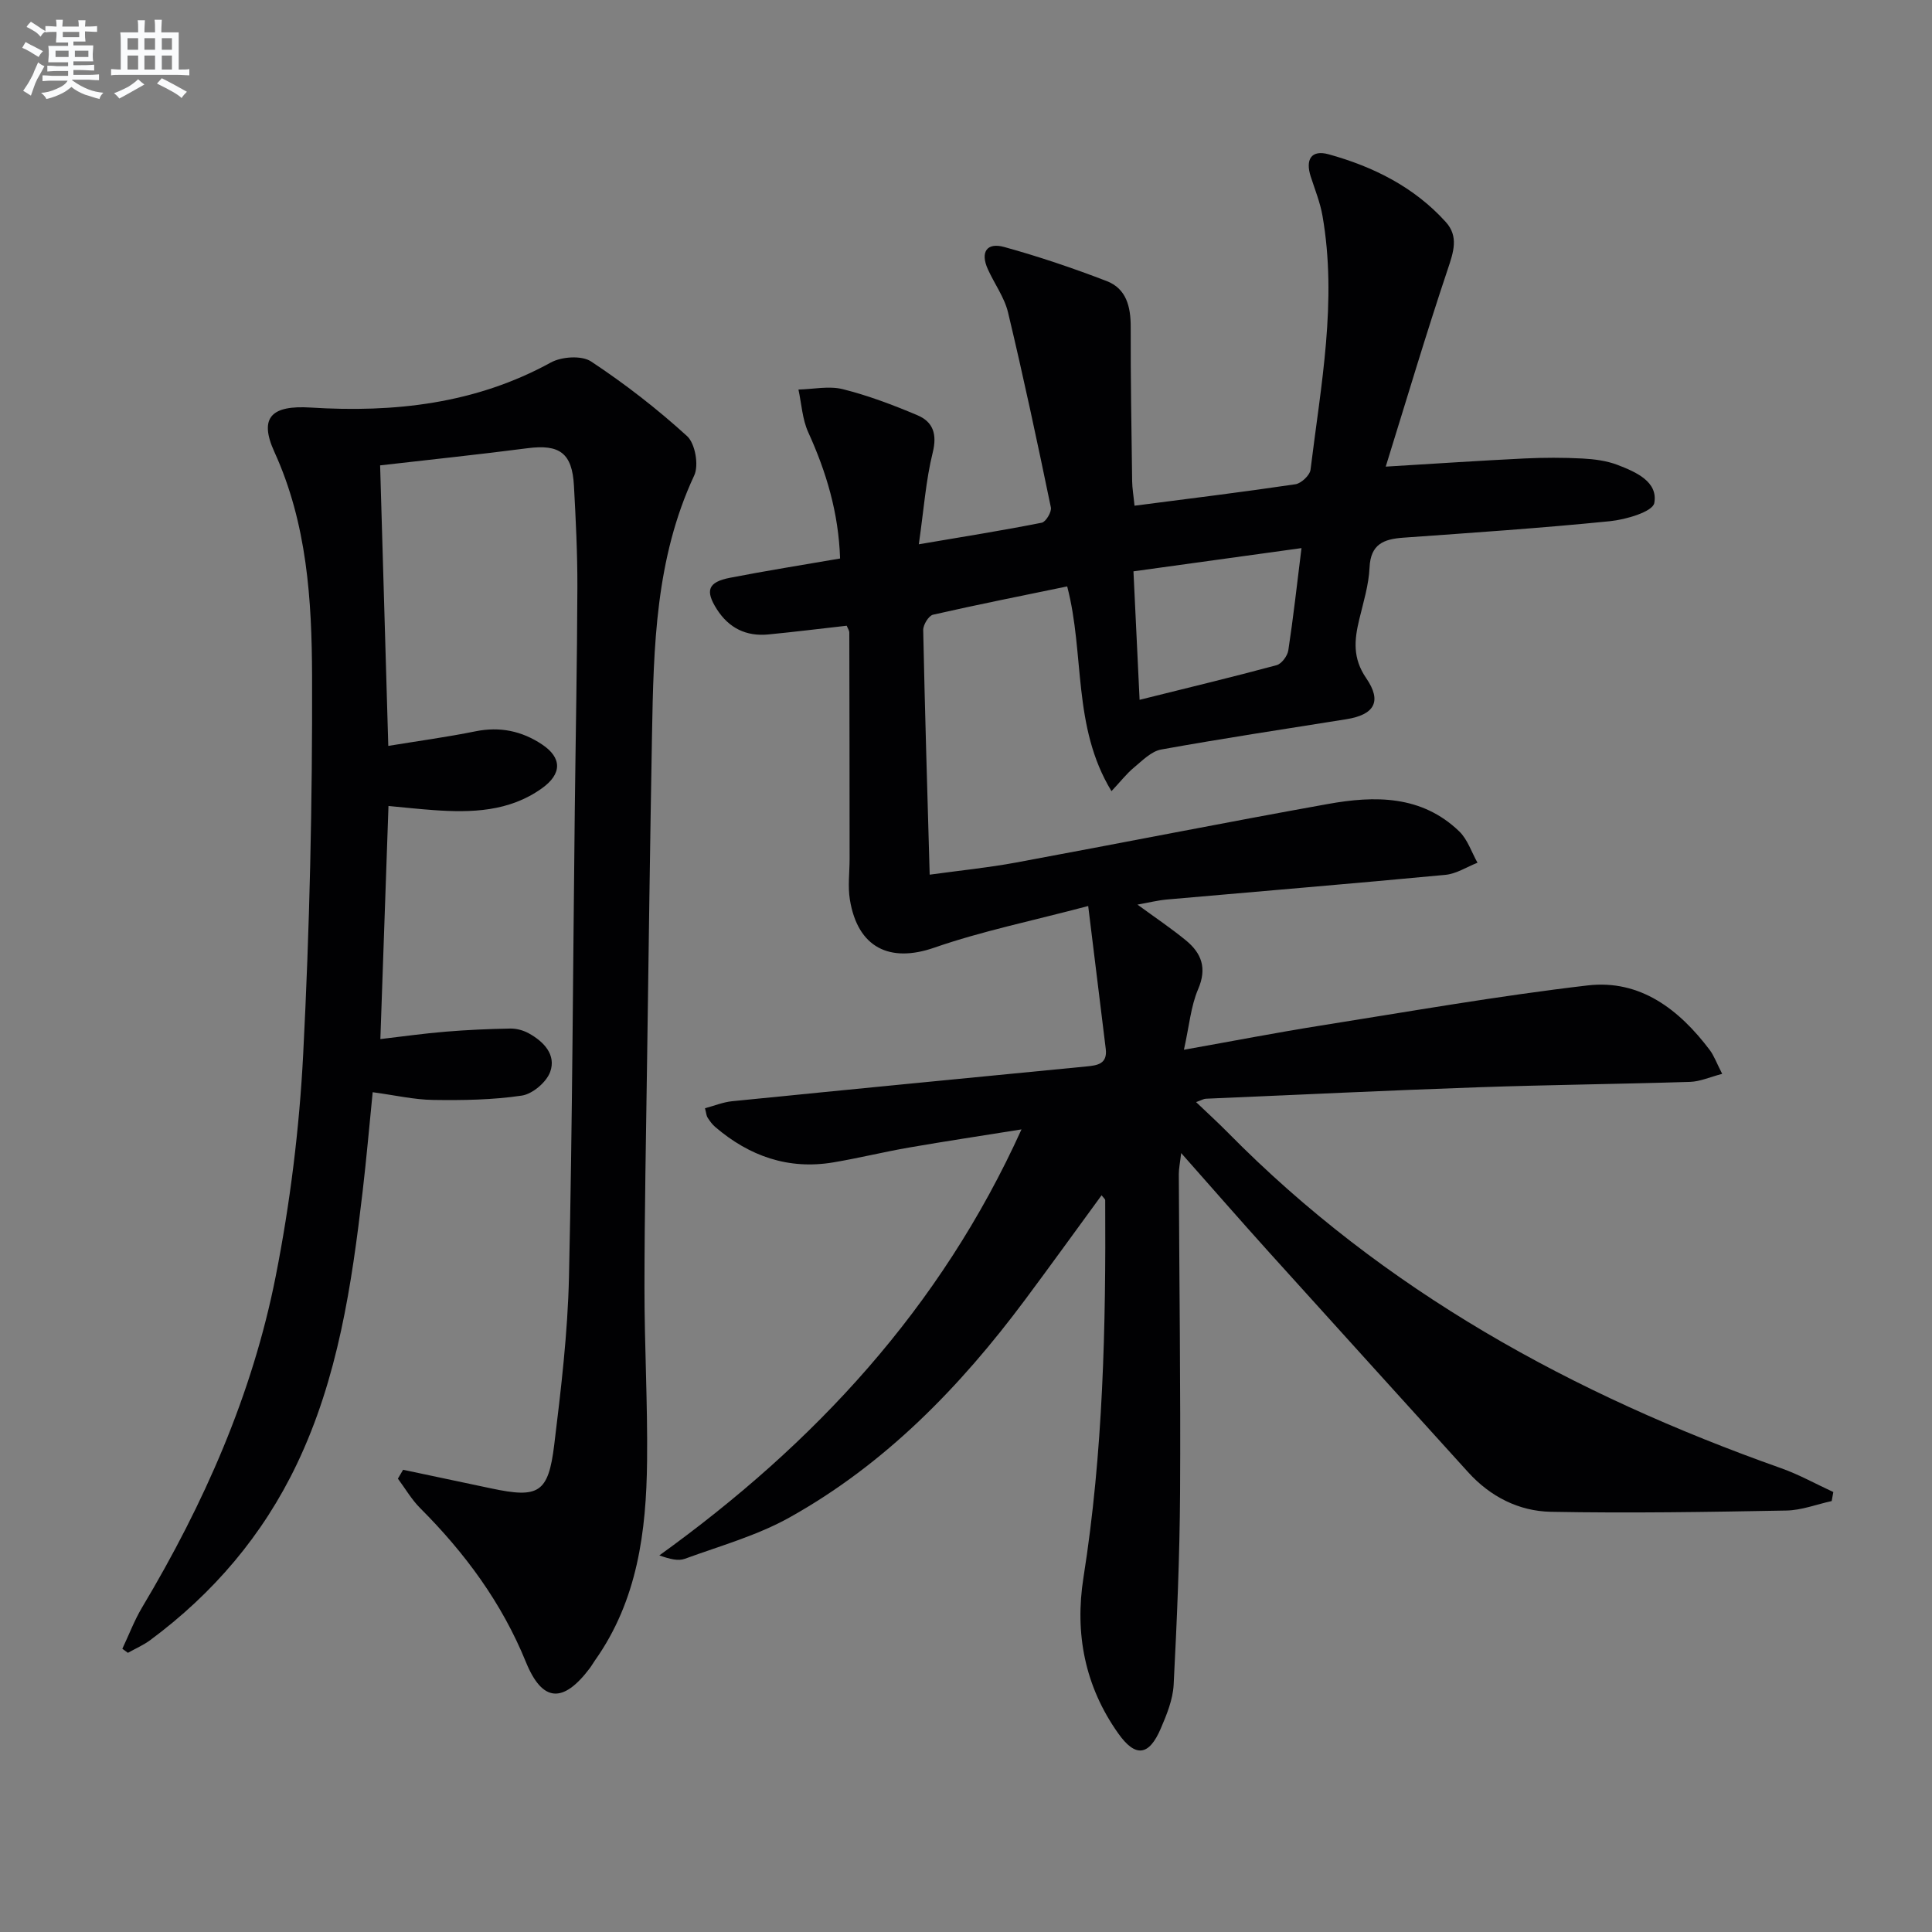
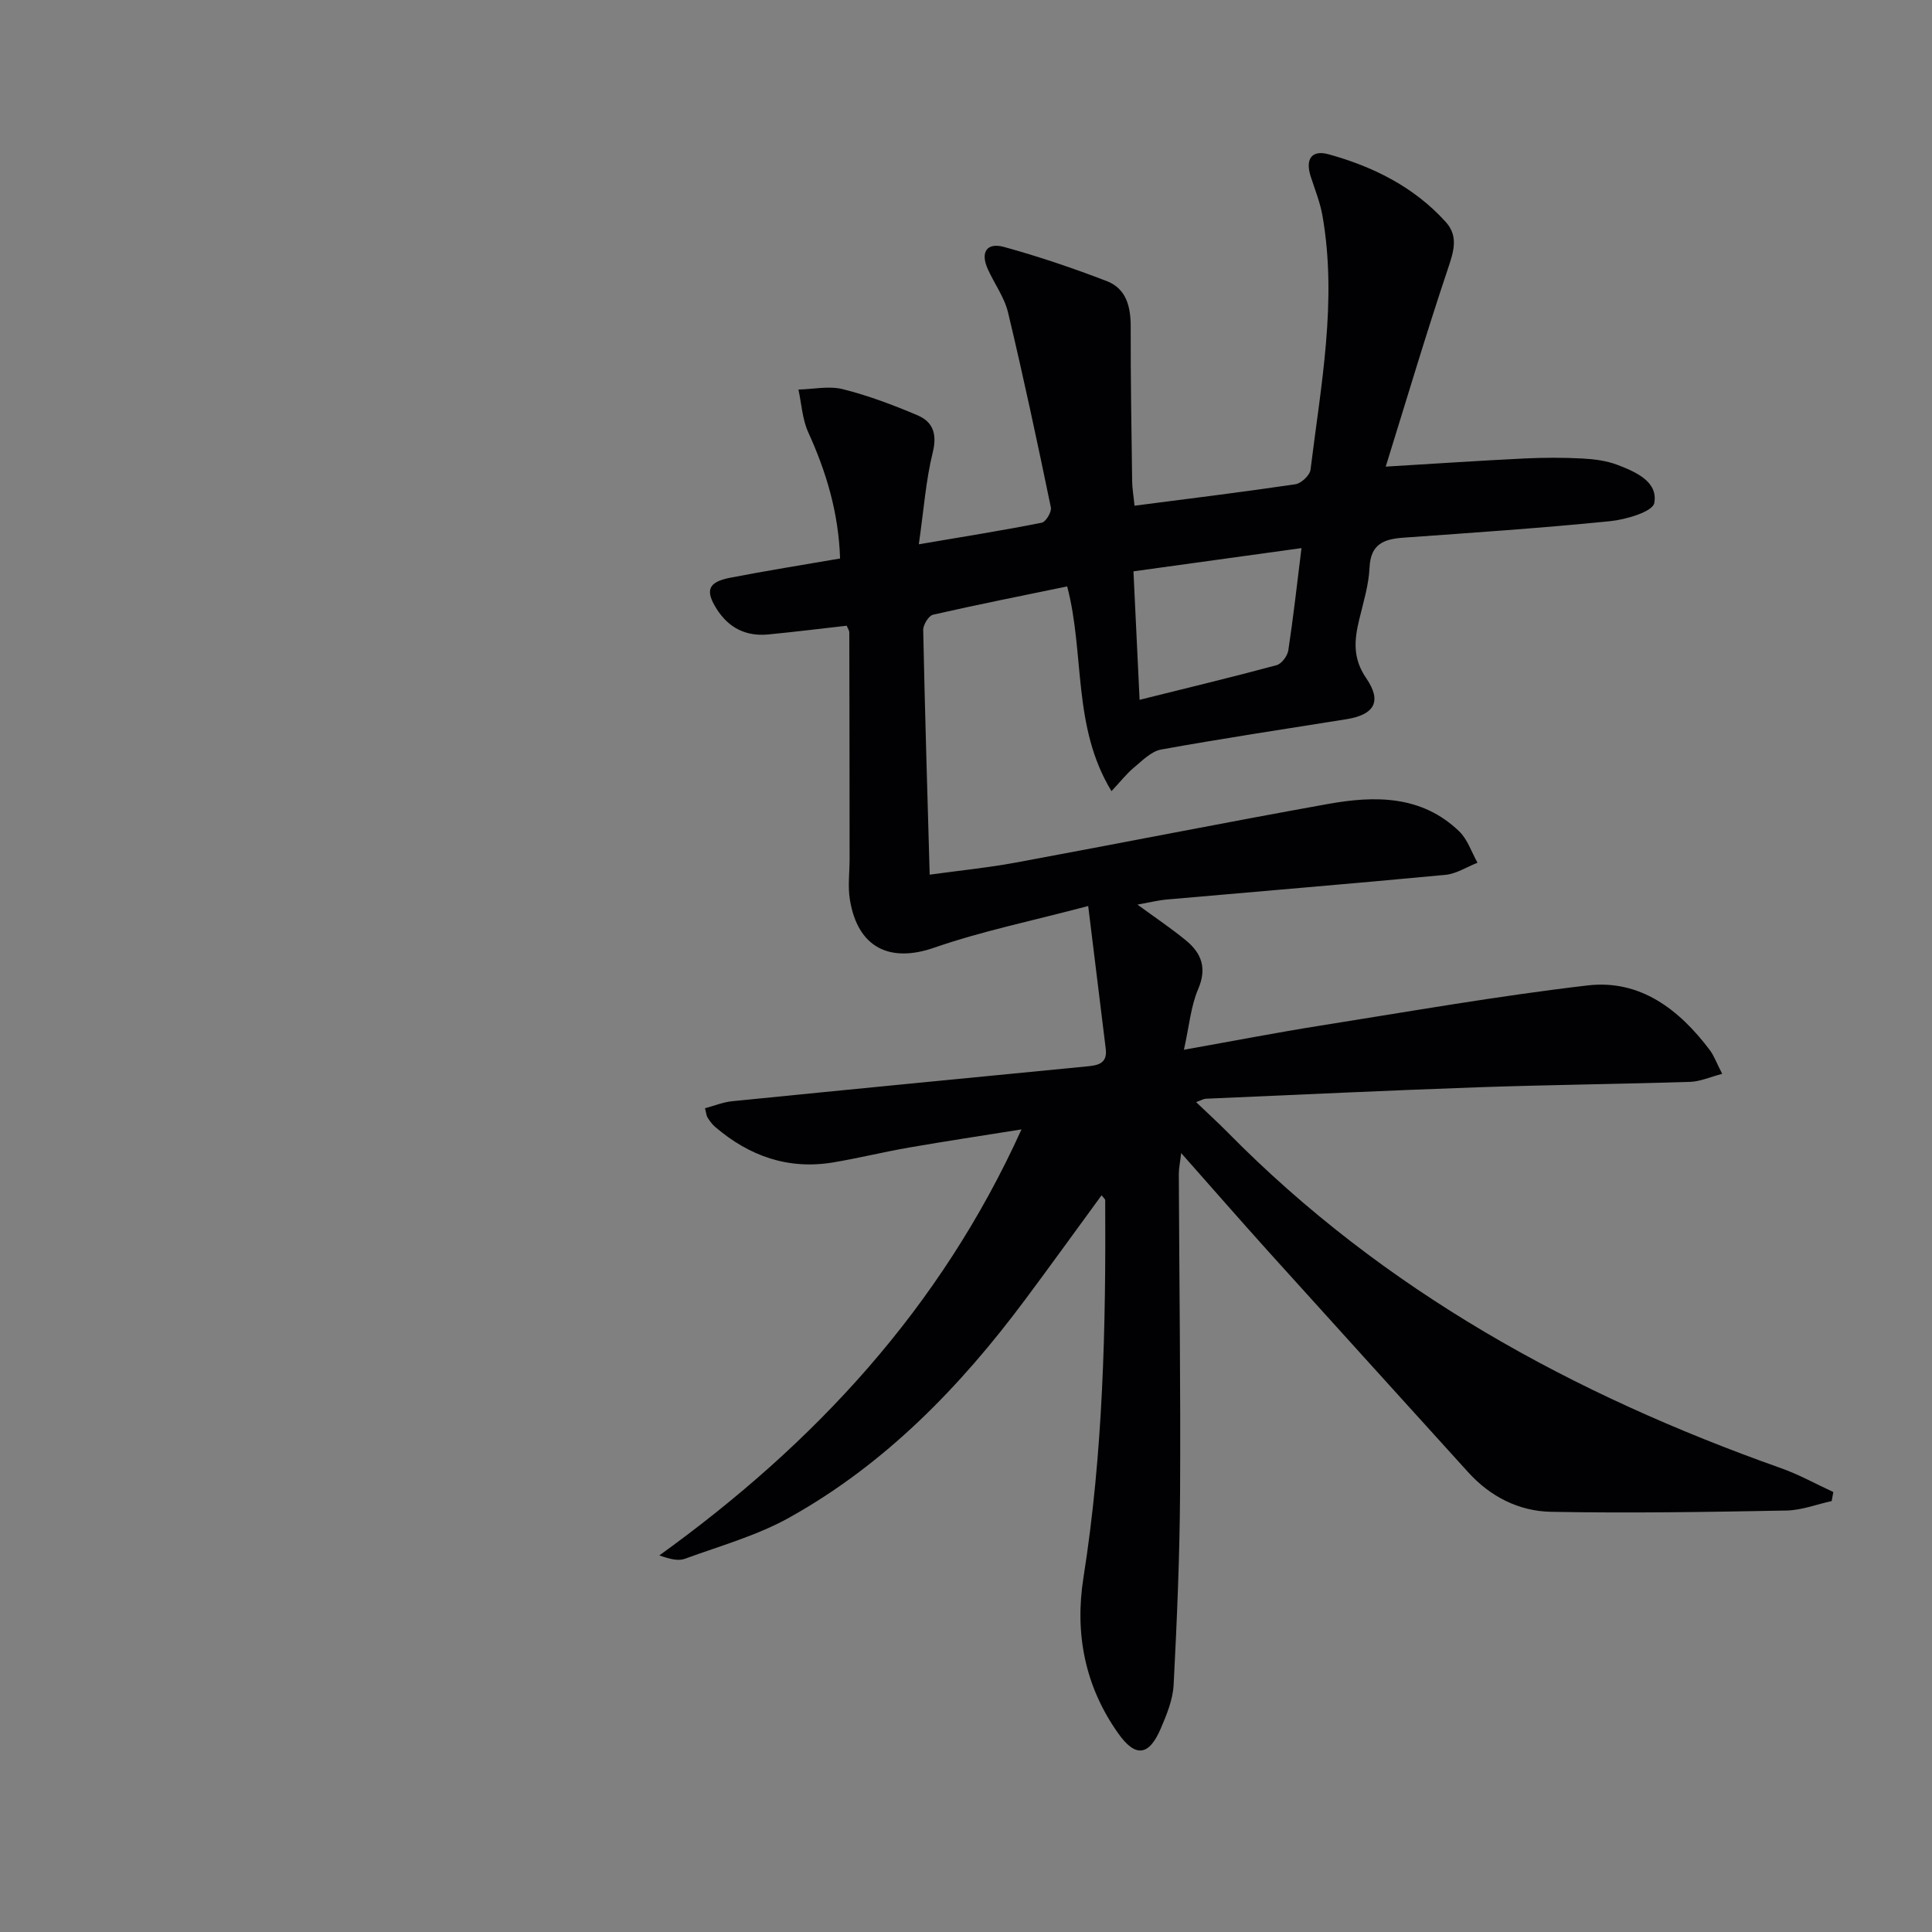
<svg xmlns="http://www.w3.org/2000/svg" enable-background="new 0 0 400 400" viewBox="0 0 400 400">
  <rect x="0" y="0" width="400" height="400" fill="#808080" stroke="none" />
  <path d="m228.07 247.47c-5.32 7.27-10.52 14.49-15.84 21.63-13.45 18.05-28.96 34.02-48.76 45.07-6.73 3.76-14.38 5.89-21.68 8.56-1.37.5-3.09.07-5.28-.7 32.09-23.12 58.18-51.11 74.98-88.2-8.18 1.31-15.76 2.45-23.31 3.76-5.24.91-10.41 2.19-15.65 3.07-9.32 1.56-17.39-1.29-24.46-7.34-.62-.53-1.12-1.23-1.57-1.93-.25-.38-.27-.91-.54-1.94 1.92-.51 3.73-1.26 5.59-1.45 24.45-2.45 48.9-4.82 73.35-7.2 2.27-.22 4.43-.49 4.03-3.67-1.16-9.32-2.29-18.65-3.63-29.55-11.62 3.08-21.98 5.19-31.89 8.63-9.16 3.18-15.82.04-17.45-9.94-.45-2.75-.06-5.63-.06-8.46-.01-15.61-.02-31.22-.06-46.83 0-.45-.33-.9-.54-1.43-5.46.61-10.86 1.29-16.27 1.81-4.54.43-8.11-1.32-10.6-5.2-2.48-3.88-1.87-5.65 2.72-6.54 7.46-1.45 14.96-2.64 22.78-3.99-.31-9.47-2.85-17.91-6.6-26.15-1.22-2.69-1.38-5.88-2.02-8.83 3.07-.07 6.3-.79 9.17-.08 5.27 1.32 10.42 3.27 15.44 5.39 3.25 1.37 4.14 3.89 3.19 7.74-1.42 5.72-1.83 11.69-2.88 18.99 9.36-1.59 17.44-2.88 25.46-4.47.84-.17 2.08-2.24 1.88-3.17-2.79-13.48-5.66-26.95-8.86-40.34-.75-3.15-2.84-5.97-4.2-9-1.57-3.49-.23-5.58 3.41-4.57 7.17 1.98 14.25 4.38 21.2 7.05 4.07 1.56 4.99 5.3 4.98 9.48-.03 10.66.16 21.32.3 31.98.02 1.45.28 2.91.49 5.05 11.38-1.47 22.37-2.82 33.31-4.44 1.21-.18 2.99-1.86 3.13-3.01 2.14-17.47 5.57-34.9 2.47-52.6-.48-2.76-1.57-5.42-2.43-8.1-1.13-3.51.09-5.61 3.73-4.6 9.24 2.56 17.69 6.77 24.23 14.01 2.7 2.98 1.62 6.19.42 9.76-4.46 13.29-8.45 26.73-12.85 40.89 10.61-.64 19.67-1.25 28.74-1.69 3.99-.19 8-.2 11.99.01 2.46.13 5.03.46 7.31 1.34 3.73 1.44 8.38 3.45 7.56 7.88-.33 1.8-5.88 3.43-9.2 3.76-14.22 1.43-28.49 2.39-42.75 3.41-4.04.29-6.78 1.31-7 6.18-.16 3.6-1.28 7.19-2.13 10.74-1.03 4.26-1.4 8.03 1.44 12.17 3.34 4.86 1.65 7.58-4.13 8.5-12.78 2.04-25.58 3.97-38.32 6.27-2.06.37-3.93 2.32-5.69 3.78-1.48 1.23-2.68 2.8-4.6 4.84-8.14-13.37-5.5-28.36-9.17-42.39-9.42 1.95-18.63 3.77-27.78 5.86-.9.21-2.05 2.09-2.03 3.18.34 16.62.85 33.24 1.34 50.64 6.22-.86 12.09-1.44 17.87-2.51 21.53-3.98 43.01-8.25 64.57-12.12 9.71-1.75 19.4-1.85 27.2 5.67 1.73 1.67 2.55 4.3 3.78 6.49-2.22.87-4.38 2.3-6.66 2.51-19.2 1.82-38.41 3.4-57.62 5.1-1.9.17-3.76.64-6.12 1.06 3.68 2.69 6.96 4.89 10.01 7.39 3.25 2.66 4.43 5.75 2.55 10.12-1.51 3.52-1.83 7.55-2.94 12.54 10.23-1.82 19.1-3.54 28.02-4.96 18.51-2.93 36.98-6.19 55.58-8.36 10.87-1.26 18.94 4.98 25.27 13.38.88 1.17 1.38 2.61 2.57 4.93-2.51.65-4.56 1.59-6.64 1.66-14.64.46-29.29.61-43.93 1.12-18.79.66-37.56 1.56-56.34 2.37-.45.02-.9.3-2.01.7 2.37 2.27 4.51 4.21 6.54 6.27 32.33 32.83 71.56 54.28 114.56 69.52 3.73 1.32 7.23 3.28 10.83 4.94-.11.62-.23 1.25-.34 1.87-3.12.68-6.23 1.9-9.36 1.96-16.27.3-32.54.57-48.8.26-6.61-.13-12.52-3.13-17.11-8.2-13.74-15.18-27.5-30.33-41.21-45.53-5.9-6.54-11.68-13.18-18.2-20.54-.24 2.05-.49 3.21-.49 4.37.09 21.99.39 43.99.26 65.98-.08 13.25-.65 26.51-1.33 39.74-.16 3.05-1.42 6.15-2.65 9.02-2.46 5.76-5.27 6.07-8.83 1.03-6.89-9.72-9.03-20.65-7.19-32.26 4.09-25.9 4.65-51.98 4.5-78.11.01-.24-.32-.47-.75-1.03zm41.39-133.99c-11.88 1.64-23.07 3.19-34.79 4.81.44 9.22.85 17.85 1.27 26.6 10.14-2.53 19.28-4.72 28.36-7.17 1.04-.28 2.25-1.91 2.43-3.06 1.02-6.7 1.77-13.44 2.73-21.18z" fill="#010103" />
-   <path d="m83.46 304.3c6.08 1.28 12.17 2.56 18.25 3.86 9.81 2.08 11.82.97 13.04-9.05 1.41-11.53 2.79-23.13 3.05-34.73.71-32.13.83-64.28 1.2-96.41.18-15.48.49-30.96.54-46.44.02-6.98-.33-13.97-.71-20.94-.36-6.79-2.97-8.66-9.62-7.79-10.02 1.3-20.08 2.35-30.51 3.55.56 19.3 1.11 38.33 1.69 58.08 6.14-1.01 12.14-1.82 18.06-3.02 5.05-1.02 9.58-.07 13.76 2.71 4.15 2.76 4.2 6.09-.04 9.11-6.76 4.83-14.56 5.06-22.45 4.49-2.97-.21-5.94-.54-9.29-.85-.56 16.07-1.11 31.79-1.68 48.26 4.49-.52 8.98-1.16 13.49-1.53 4.47-.37 8.95-.57 13.43-.65 1.27-.02 2.68.37 3.79.98 3.12 1.71 5.73 4.45 4.45 7.99-.77 2.13-3.65 4.58-5.87 4.91-6.03.9-12.22.99-18.34.9-3.95-.05-7.88-.97-12.54-1.6-.69 6.92-1.29 13.79-2.09 20.63-2.26 19.33-5.09 38.53-13.61 56.37-7.04 14.74-17.3 26.76-30.37 36.45-1.41 1.04-3.07 1.75-4.61 2.62-.38-.28-.77-.56-1.15-.84 1.36-2.87 2.48-5.87 4.1-8.58 12.8-21.43 22.83-44.08 27.66-68.58 2.98-15.1 4.89-30.55 5.68-45.92 1.34-26.08 1.92-52.22 1.84-78.34-.05-15.72-1.03-31.52-7.79-46.35-3.32-7.27-.49-9.71 7.5-9.21 17.28 1.08 34.11-.75 49.73-9.33 2.23-1.22 6.39-1.5 8.33-.21 6.99 4.62 13.68 9.81 19.87 15.45 1.68 1.53 2.47 6.03 1.48 8.15-8.01 17.14-8.41 35.41-8.74 53.72-.4 22.31-.7 44.62-1.01 66.93-.22 15.81-.54 31.63-.55 47.44-.01 11.98.67 23.96.54 35.93-.15 14.6-1.99 28.89-10.78 41.3-.38.54-.71 1.13-1.11 1.66-5.48 7.26-9.79 7.06-13.2-1.32-5-12.28-12.61-22.57-21.88-31.85-1.79-1.79-3.09-4.06-4.62-6.11.38-.62.73-1.23 1.08-1.84z" fill="#010103" />
  <g fill="#fafbfc">
-     <path d="m6.8 9.5c.6.3 1.3.7 2.1 1.1-.4.4-.7.8-.9 1.2-.7-.4-1.3-.8-1.8-1.1s-1.1-.6-1.6-.8c.2-.4.5-.8.7-1.2.4.2.8.5 1.5.8zm.9 6.9c-.3.6-.5 1.1-.7 1.7s-.4 1.1-.6 1.7c-.6-.4-1.1-.7-1.6-1 .7-1 1.2-1.8 1.5-2.4.3-.5.6-1.1.8-1.7.3-.6.5-1.2.8-1.8.3.3.8.6 1.3.8-.7 1.3-1.2 2.2-1.5 2.7zm.1-11c.4.3 1 .7 1.7 1.1-.5.2-.8.6-1.1 1.1-.5-.6-1-1-1.4-1.2s-.9-.6-1.5-.8c.2-.4.5-.7.9-1.1.5.3.9.6 1.4.9zm10.5 13.1c1 .4 2 .6 3.1.7-.4.4-.7.8-.8 1.3-.9-.2-1.9-.6-3-.9-1-.4-2-.9-2.8-1.6-.5.4-1.1.9-1.9 1.3s-1.9.9-3.3 1.2c-.1-.3-.5-.8-1.1-1.3 1 0 2.1-.3 3.2-.8 1.2-.5 1.9-1 2.3-1.7h-3.2c-.4 0-1 0-2 .1v-1.2c1 0 1.7.1 2 .1h3.3v-1h-2.3c-.2 0-.9 0-2 .1v-1.2c1.2 0 1.9.1 2 .1h2.3v-.8h-4.1c0-.7.1-1.2.1-1.6 0-.5 0-1.1-.1-1.8h4.1v-.7h-2.5c0-.6.1-1.1.1-1.6v-.6h-.5c-.4 0-1 0-1.8.1v-1.3c1.2 0 1.9.1 2.1.1h.2c0-.3 0-.8-.1-1.4h1.4c0 .6-.1 1-.1 1.4h3.4c0-.4 0-.8-.1-1.3h1.5c0 .4-.1.9-.1 1.3.7 0 1.5 0 2.5-.1v1.2c-1 0-1.8-.1-2.5-.1v.6c0 .3 0 .8.1 1.5h-2.5v.8h4.1c0 .8-.1 1.3-.1 1.8s0 1 .1 1.5h-4.1v.8h1.4c.8 0 1.8 0 2.9-.1v1.2c-1 0-1.9-.1-2.8-.1h-1.5v1h3.2c.3 0 1 0 2.1-.1v1.2c-1.1 0-1.8-.1-2.1-.1h-3.4l-.1.1c1.4 1 2.4 1.5 3.4 1.9zm-4.1-6.7v-1.3h-2.7v1.3zm2.2-4.1v-1.1h-3.4v1.1zm1.9 4.1v-1.3h-2.8v1.3z" />
-     <path d="m37 6.7v2.3 5.4c1 0 1.8 0 2.2-.1v1.3c-.6 0-1.5-.1-2.5-.1h-11.9c-.7 0-1.3 0-1.8.1v-1.3c.5 0 1.1.1 2 .1v-5.2c0-1 0-1.8-.1-2.5h3.7c0-1.3 0-2.1-.1-2.5h1.5c0 .4-.1 1.3-.1 2.5h2.2c0-1.2 0-2.1-.1-2.6h1.5c0 .4-.1 1.3-.1 2.6zm-12.3 13.7c-.3-.4-.7-.8-1.1-1.1 1.1-.4 2.1-.9 2.9-1.3.8-.5 1.5-1 2.1-1.6.4.4.9.8 1.3 1.1-2.5 1.4-4.2 2.4-5.2 2.9zm3.9-10.1v-2.4h-2.2v2.4zm0 4.1v-2.9h-2.2v2.9zm3.5-4.1v-2.4h-2.2v2.4zm0 4.1v-2.9h-2.2v2.9zm.4 2.9 1-1.1c.6.3 1.4.7 2.5 1.3s2 1.1 2.7 1.5c-.4.4-.8.8-1.1 1.3-.8-.8-2.5-1.7-5.1-3zm3.1-7v-2.4h-2.1v2.4zm0 4.1v-2.9h-2.1v2.9z" />
-   </g>
+     </g>
</svg>